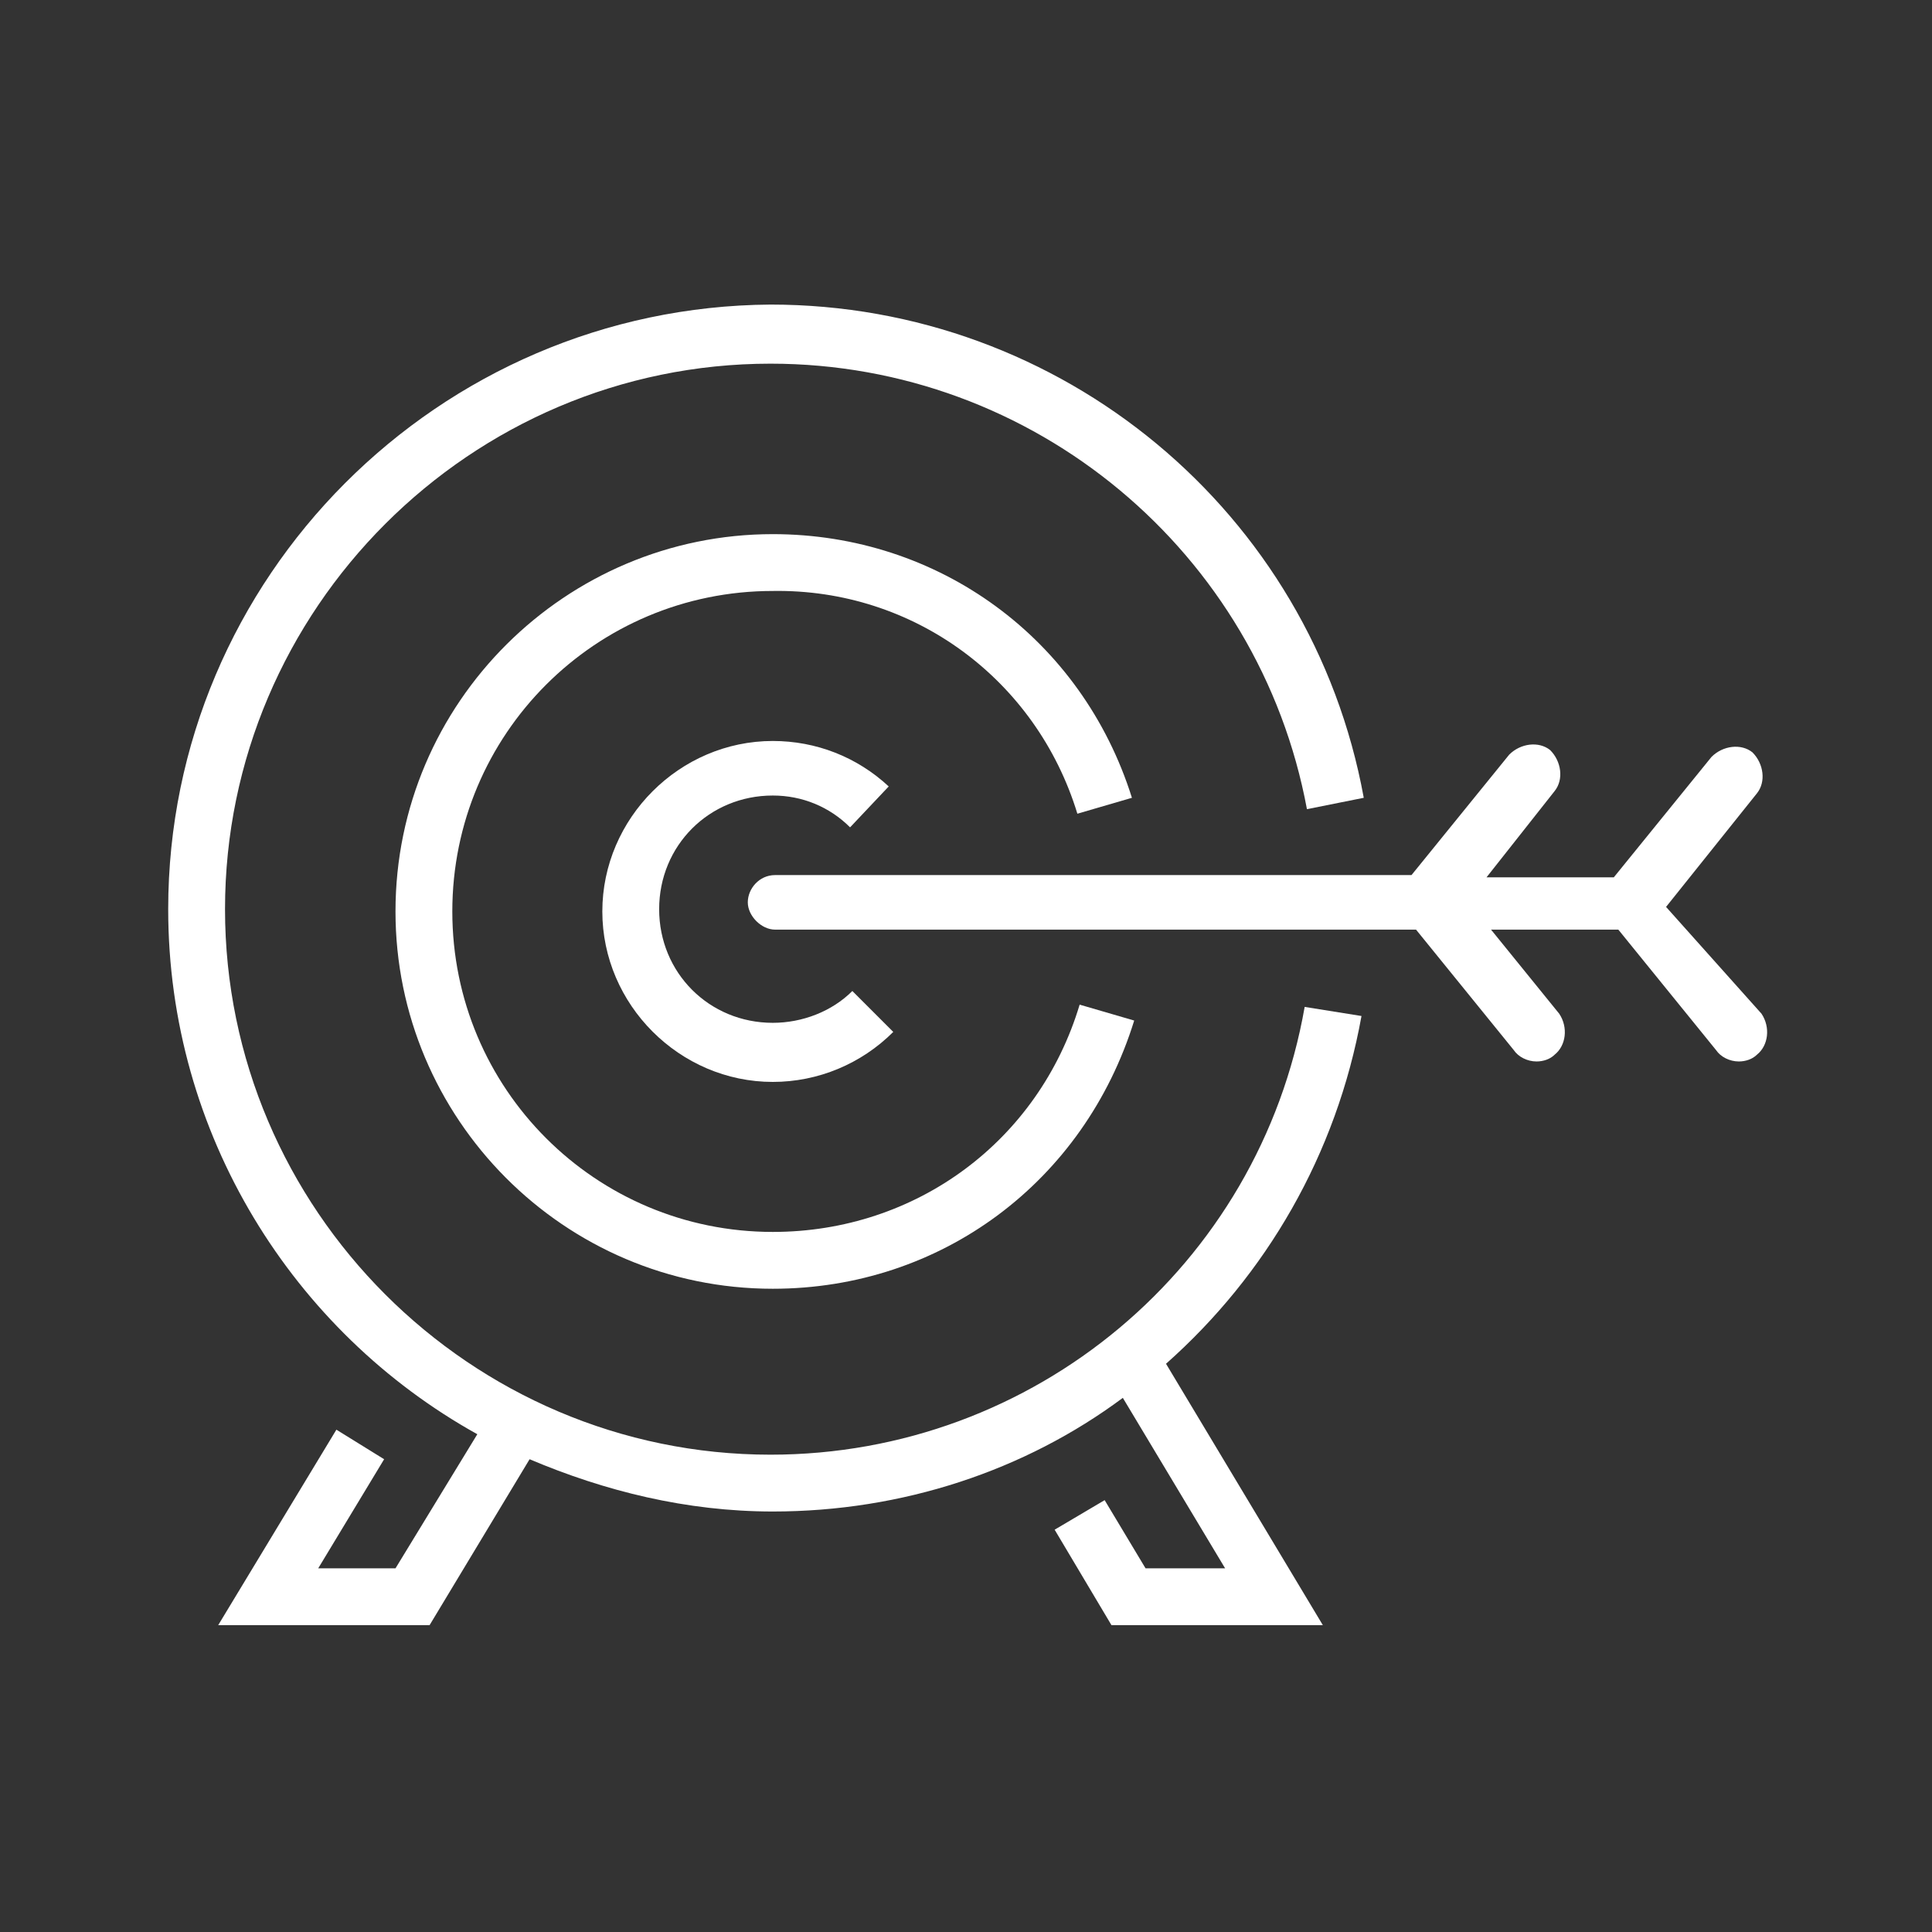
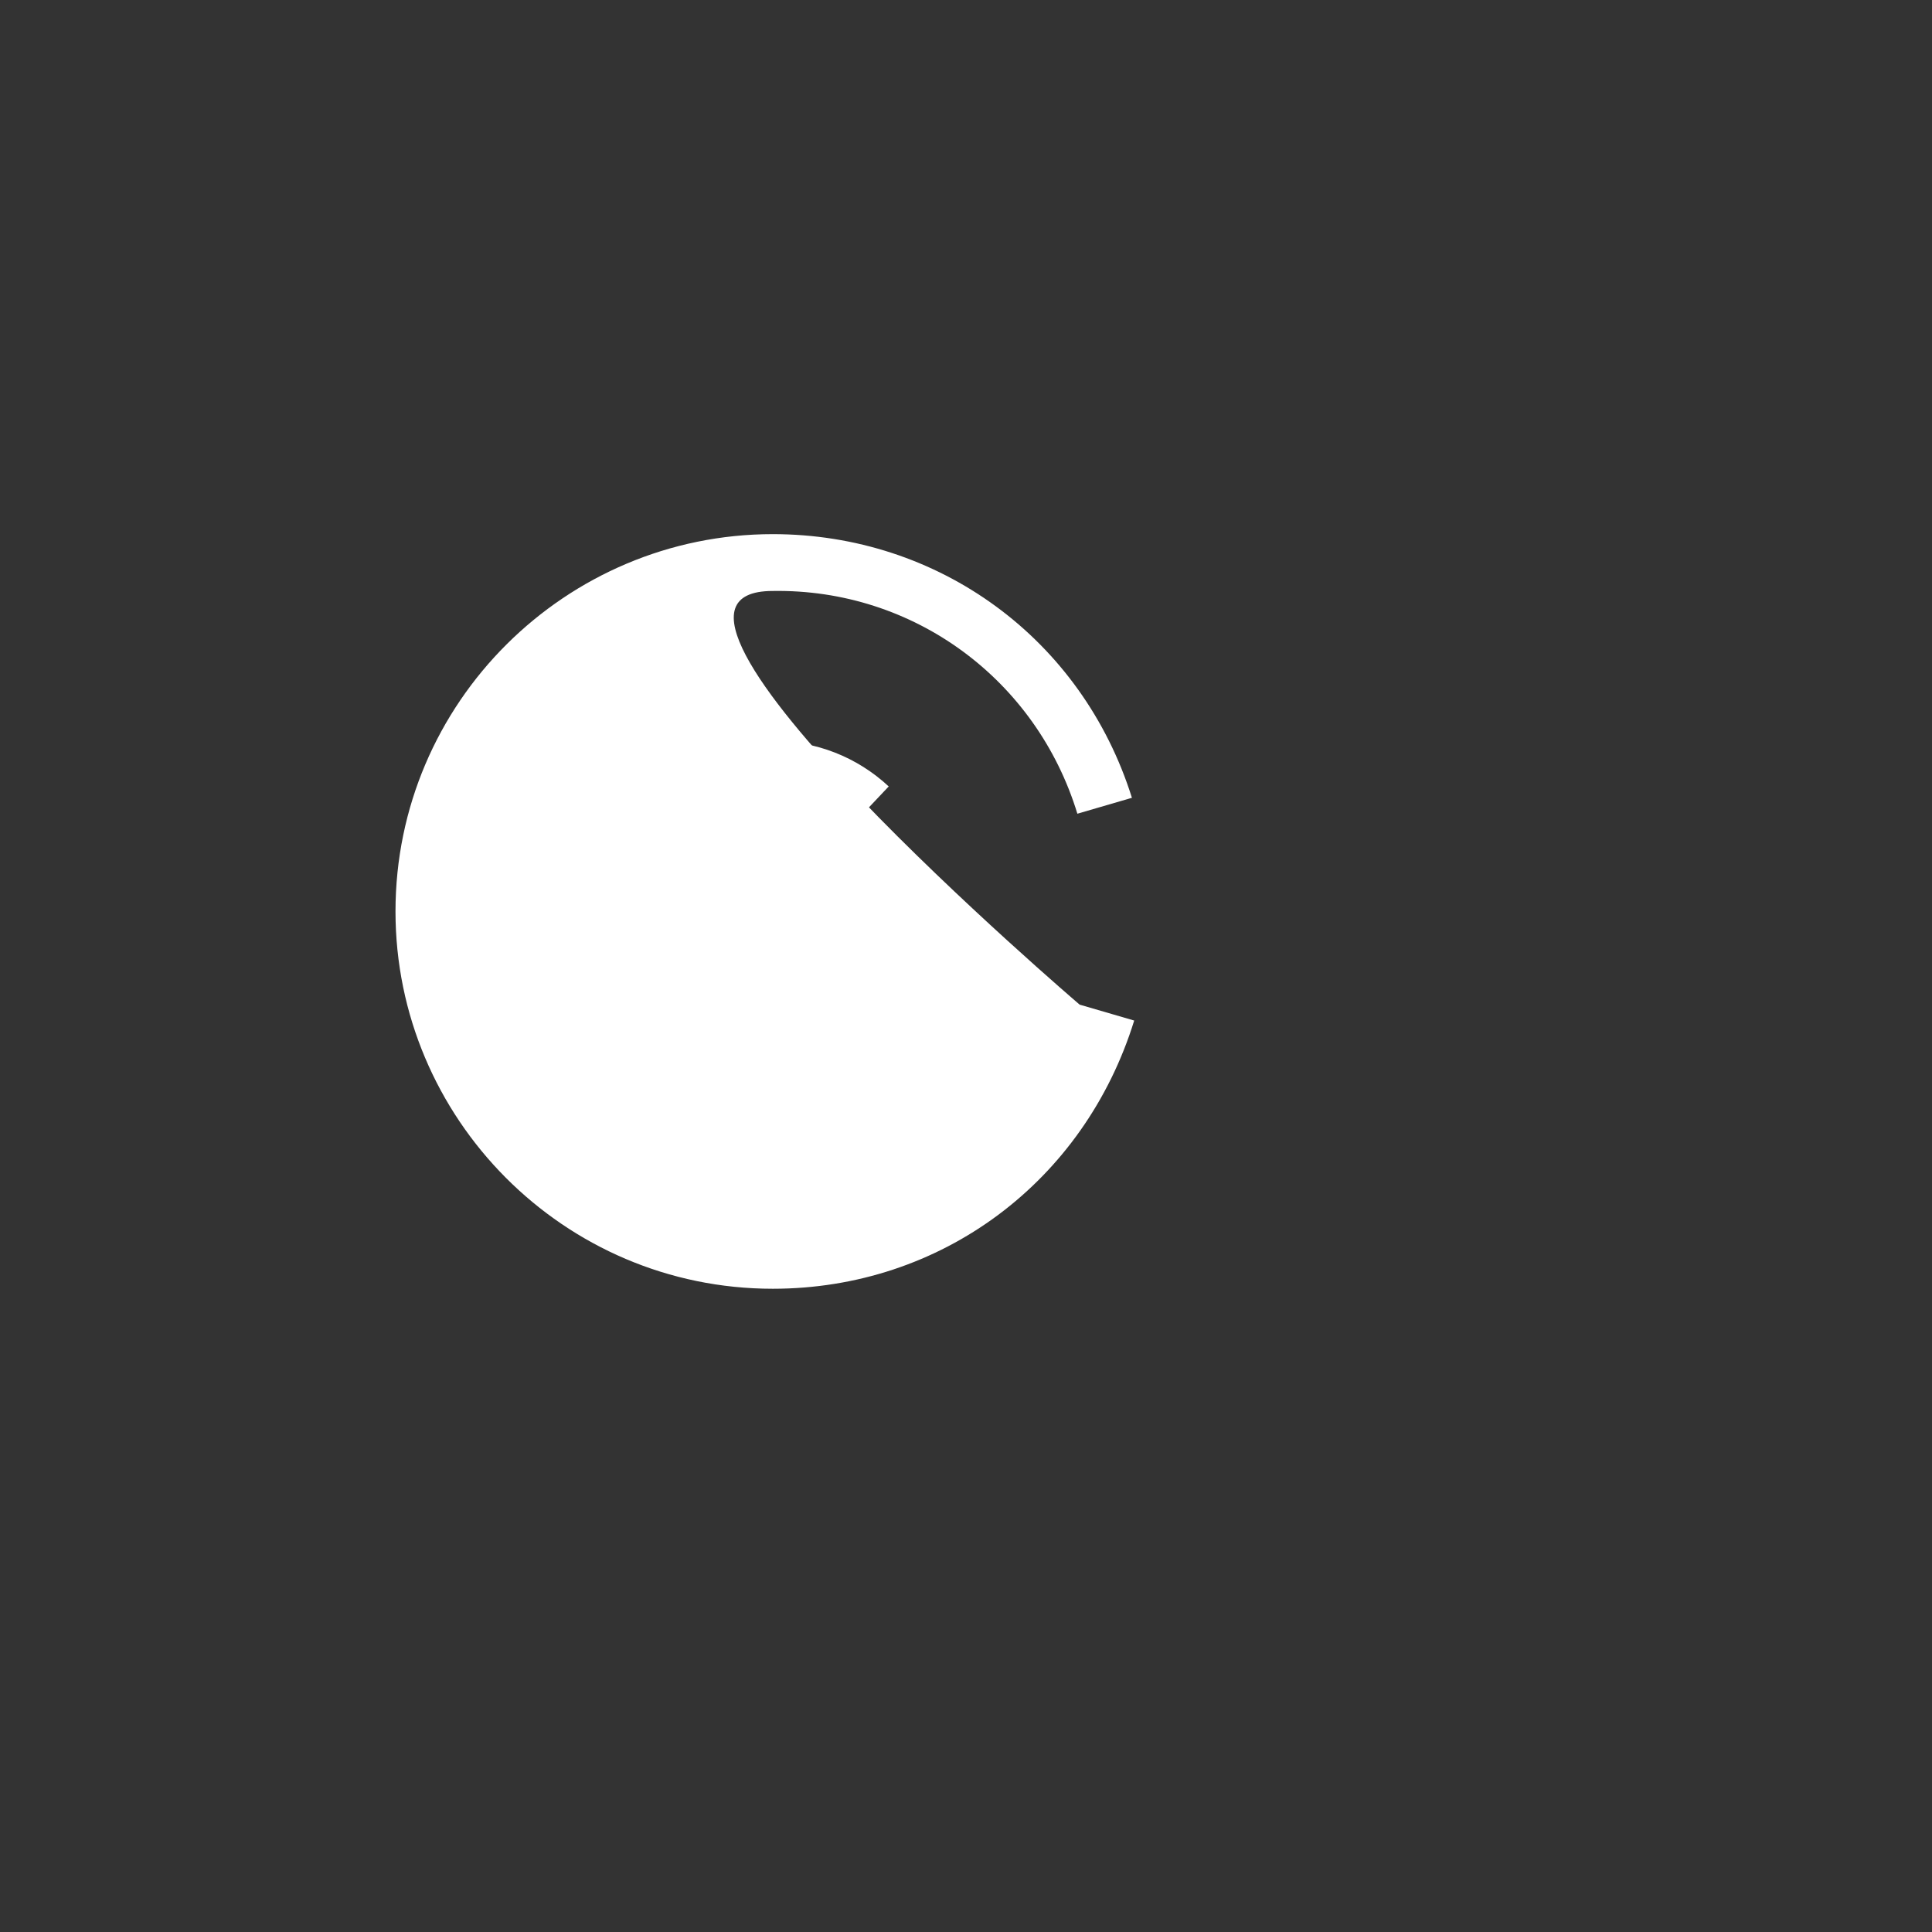
<svg xmlns="http://www.w3.org/2000/svg" version="1.1" id="Layer_1" x="0" y="0" viewBox="0 0 85 85" style="enable-background:new 0 0 85 85" xml:space="preserve">
  <rect x="0" y="0" width="85" height="85" fill="#333333" stroke="none" />
  <style>.st0{fill:#fff}</style>
-   <path class="st0" d="m59.9 44.7-2.5-.4C55.4 55.7 45.5 64 33.9 64c-13.2 0-24-10.8-24-24s10.8-24 24-24c11.6 0 21.5 8.3 23.6 19.6l2.5-.5c-2.3-12.6-13.3-21.7-26.1-21.7-14.6.1-26.5 12-26.5 26.6 0 9.9 5.5 18.6 13.6 23.1L17.4 69H14l2.9-4.8-2.1-1.3-5.2 8.6h9.3l4.4-7.3c3.3 1.4 6.9 2.3 10.7 2.3 5.7 0 11.1-1.8 15.4-5l4.5 7.5h-3.5l-1.8-3-2.2 1.3 2.5 4.2h9.3L51.3 60c4.4-3.9 7.5-9.2 8.6-15.3z" />
-   <path class="st0" d="m47.4 35.8 2.4-.7c-2.2-7-8.5-11.6-15.8-11.6-9.1 0-16.6 7.4-16.6 16.6 0 9.1 7.4 16.6 16.6 16.6 7.4 0 13.7-4.7 15.9-11.8l-2.4-.7c-1.8 6-7.2 10-13.5 10-7.8 0-14.1-6.3-14.1-14.1S26.2 26 34 26c6.2-.1 11.6 3.9 13.4 9.8z" />
+   <path class="st0" d="m47.4 35.8 2.4-.7c-2.2-7-8.5-11.6-15.8-11.6-9.1 0-16.6 7.4-16.6 16.6 0 9.1 7.4 16.6 16.6 16.6 7.4 0 13.7-4.7 15.9-11.8l-2.4-.7S26.2 26 34 26c6.2-.1 11.6 3.9 13.4 9.8z" />
  <path class="st0" d="M34 35c1.3 0 2.5.5 3.4 1.4l1.7-1.8c-1.4-1.3-3.2-2-5.1-2-4.1 0-7.5 3.4-7.5 7.5s3.4 7.5 7.5 7.5c2 0 3.9-.8 5.3-2.2l-1.8-1.8c-.9.9-2.2 1.4-3.5 1.4-2.8 0-5-2.2-5-5s2.2-5 5-5z" />
-   <path class="st0" d="m73.3 39.9 4-5c.4-.5.3-1.3-.2-1.8-.5-.4-1.3-.3-1.8.2L71 38.6h-5.6l3-3.8c.4-.5.3-1.3-.2-1.8-.5-.4-1.3-.3-1.8.2l-4.3 5.3h-28c-.7 0-1.2.6-1.2 1.2s.6 1.2 1.2 1.2h28.2l4.3 5.3c.2.3.6.5 1 .5.3 0 .6-.1.8-.3.5-.4.6-1.2.2-1.8l-3-3.7h5.6l4.3 5.3c.2.3.6.5 1 .5.3 0 .6-.1.8-.3.5-.4.6-1.2.2-1.8l-4.2-4.7z" />
</svg>